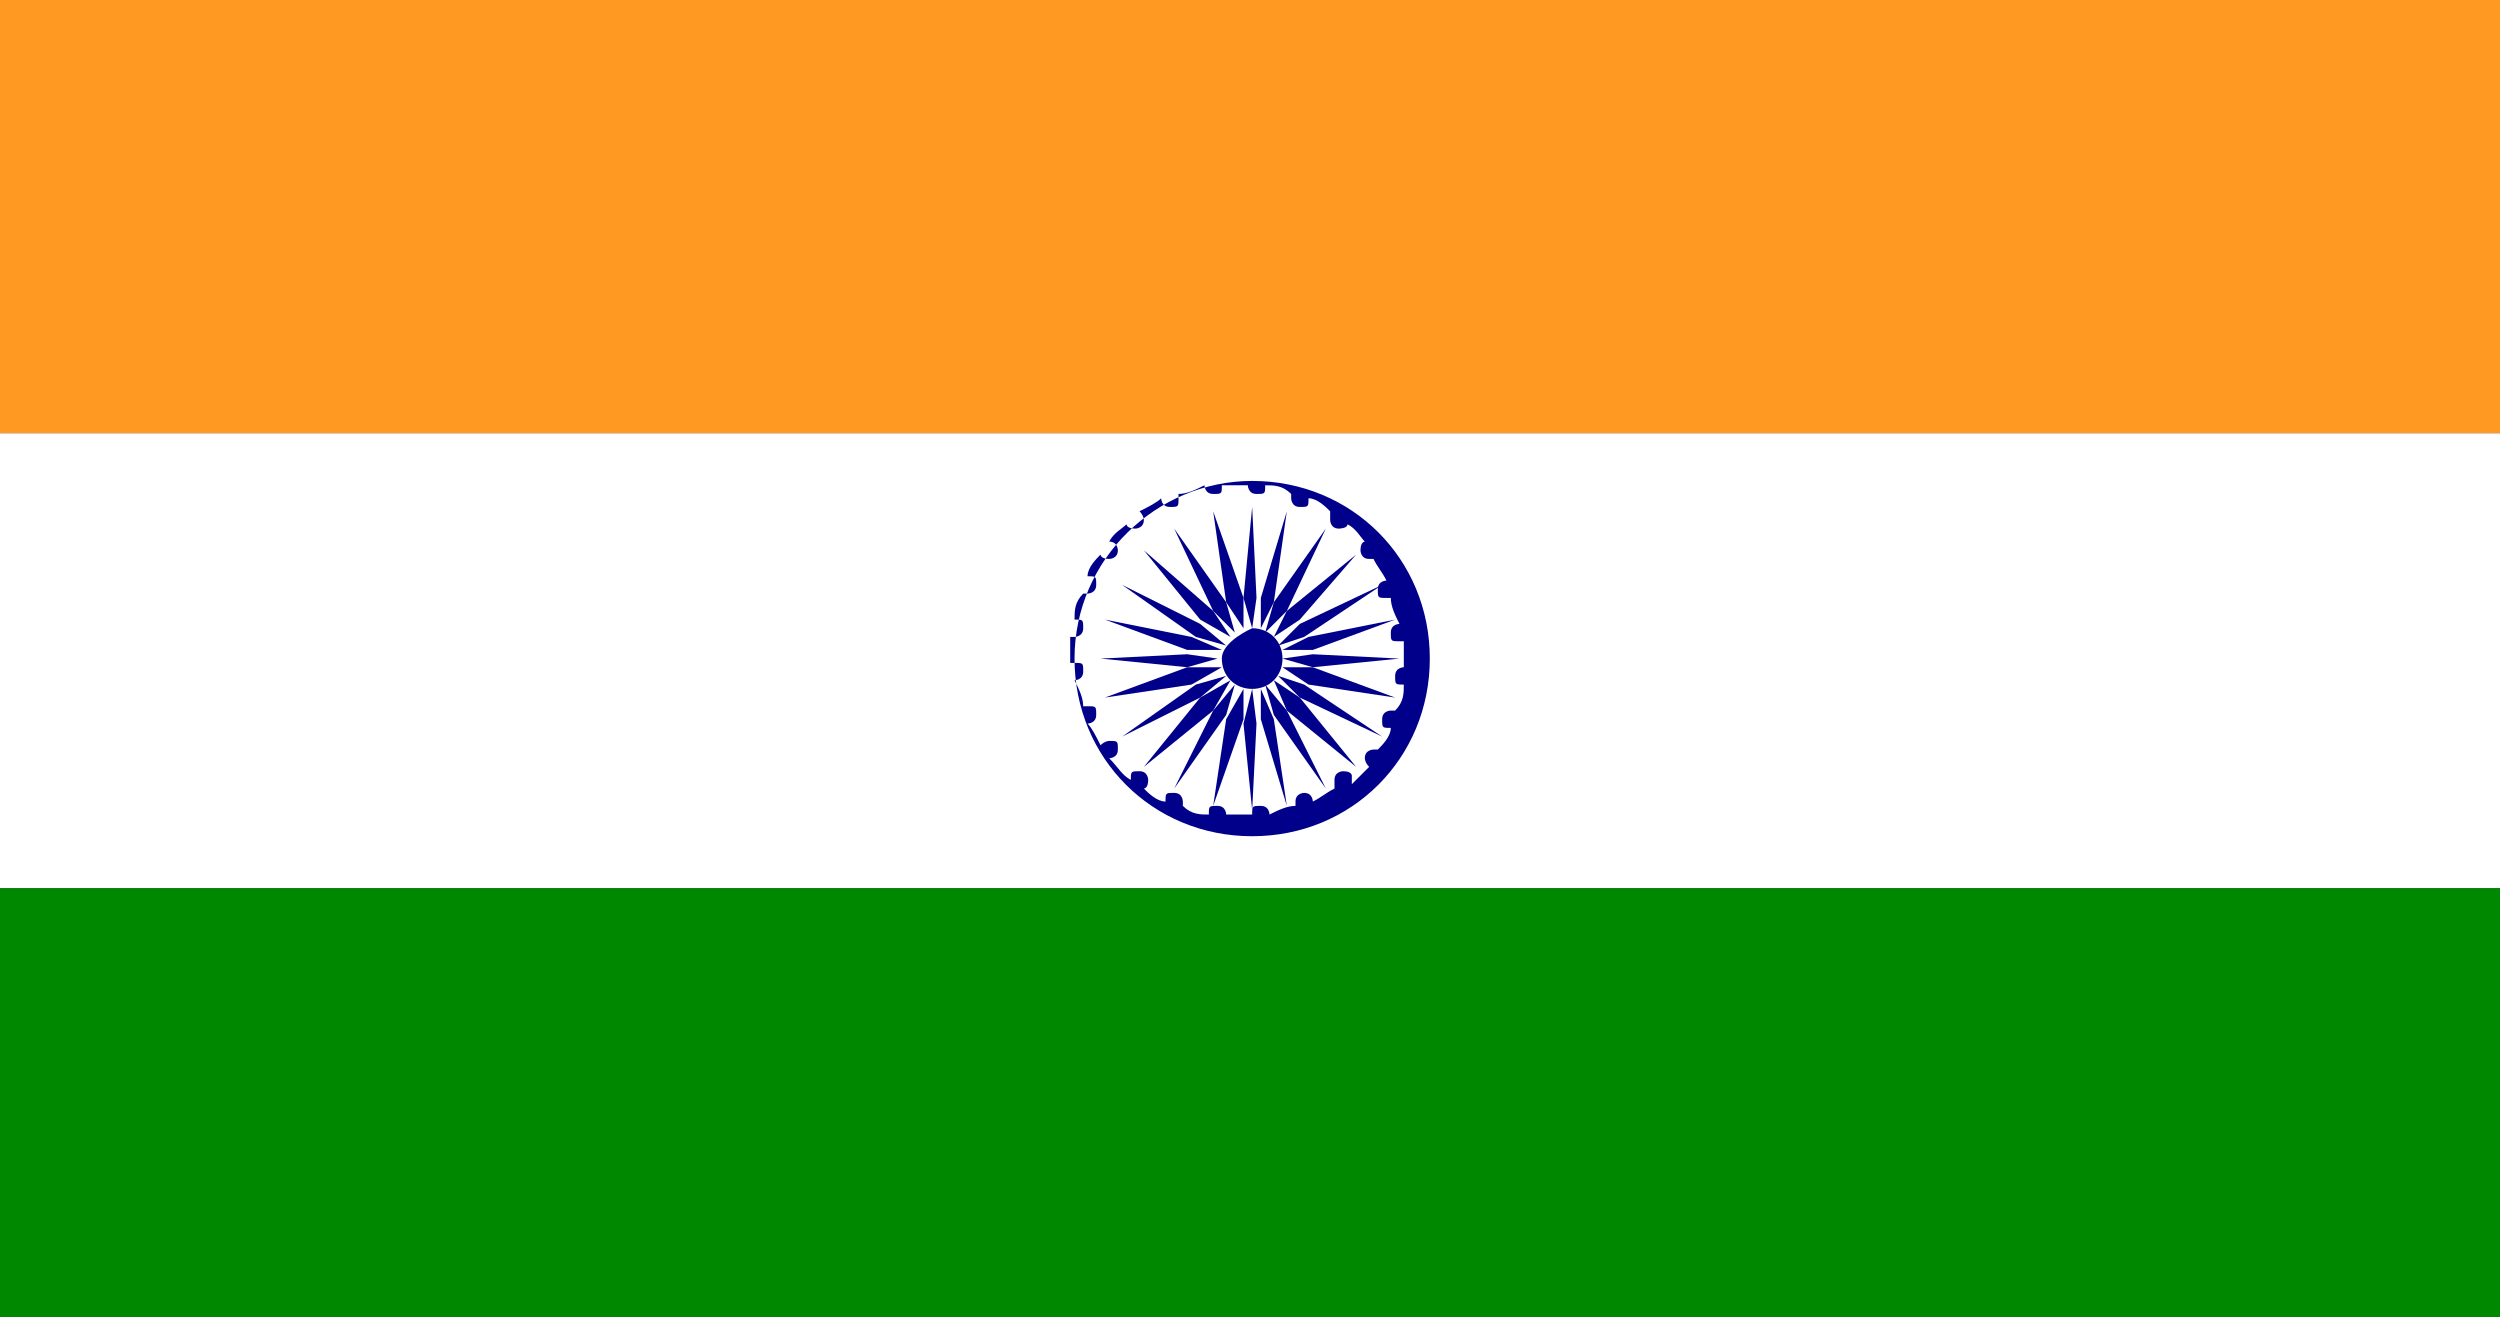
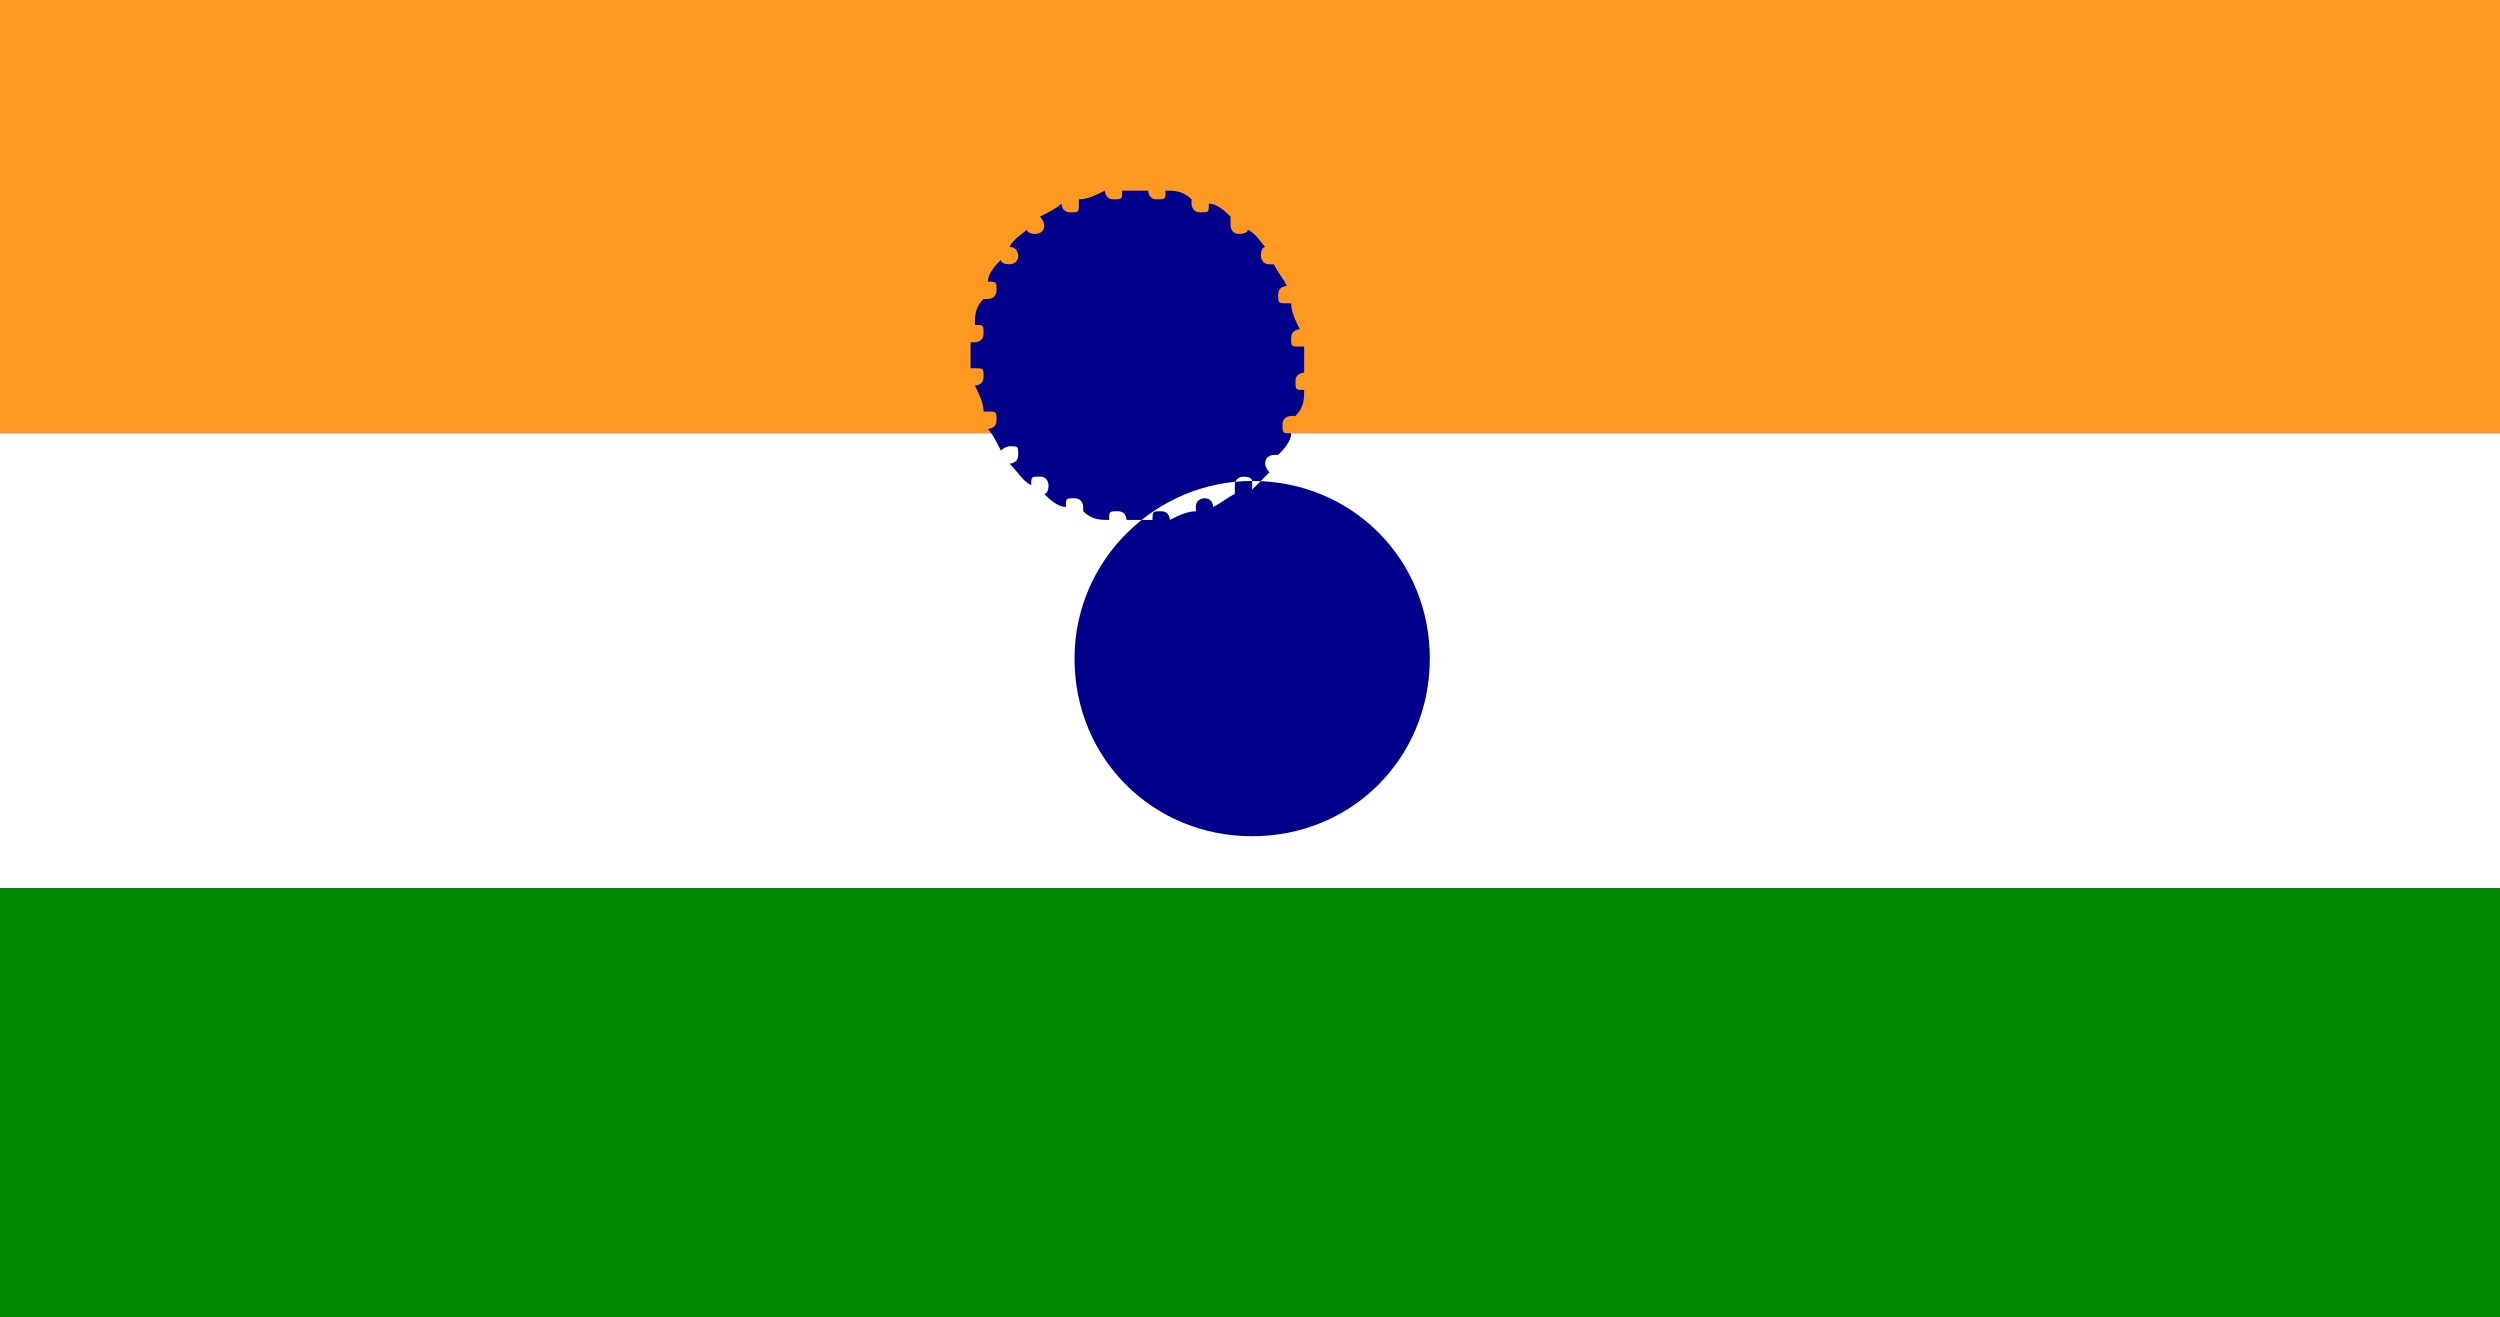
<svg xmlns="http://www.w3.org/2000/svg" id="Flag" version="1.1" viewBox="0 0 5.77 3.04">
  <rect x="0" y="0" width="5.77" height="3.04" fill="#333333" stroke="none" />
  <defs>
    <style>
      .st0 {
        fill: #fff;
      }

      .st1 {
        fill: #f92;
      }

      .st2 {
        fill: #00008b;
      }

      .st3 {
        fill: #080;
      }
    </style>
  </defs>
  <g>
    <rect class="st1" width="5.77" height="1" />
    <rect class="st0" y="1" width="5.77" height="1.05" />
    <rect class="st3" y="2.05" width="5.77" height="1" />
  </g>
  <g>
-     <path class="st2" d="M2.89,1.11c-.22,0-.41.18-.41.41s.18.41.41.41.41-.18.41-.41-.18-.41-.41-.41ZM3.12,1.79s0-.01-.02-.01c0,0-.02,0-.02.02,0,0,0,.01,0,.02-.02.01-.03.02-.05.03,0,0,0-.02-.02-.02,0,0-.02,0-.02.02,0,0,0,0,0,.01-.02,0-.04.01-.06.02,0,0,0,0,0,0,0,0,0-.02-.02-.02s-.02,0-.02.02c0,0,0,0,0,0-.01,0-.02,0-.03,0,0,0-.02,0-.03,0,0,0,0,0,0,0,0,0,0-.02-.02-.02s-.02,0-.02.02c0,0,0,0,0,0-.02,0-.04,0-.06-.02,0,0,0,0,0-.01,0,0,0-.02-.02-.02s-.02,0-.02.02c0,0,0,0,0,0-.02,0-.04-.02-.05-.03,0,0,.01,0,.01-.02,0,0,0-.02-.02-.02s-.02,0-.02.02c-.02-.01-.03-.03-.05-.05,0,0,.02,0,.02-.02s0-.02-.02-.02c0,0-.01,0-.02.01-.01-.02-.02-.04-.03-.05,0,0,0,0,0,0,0,0,.02,0,.02-.02s0-.02-.02-.02c0,0-.01,0-.01,0,0-.02-.01-.04-.02-.06,0,0,0,0,0,0,0,0,.02,0,.02-.02s0-.02-.02-.02c0,0,0,0-.01,0,0-.01,0-.02,0-.03s0-.02,0-.03c0,0,0,0,.01,0,0,0,.02,0,.02-.02s0-.02-.02-.02c0,0,0,0,0,0,0-.02,0-.04.02-.06,0,0,0,0,.01,0,0,0,.02,0,.02-.02s0-.02-.02-.02c0,0,0,0,0,0,0-.02.02-.04.03-.05,0,0,0,.01.02.01,0,0,.02,0,.02-.02,0,0,0-.02-.02-.02.01-.02.03-.03.04-.04,0,0,0,.01.02.01,0,0,.02,0,.02-.02,0,0,0-.01-.01-.02.02-.01.04-.02.05-.03,0,0,0,0,0,0,0,0,0,.02.02.02s.02,0,.02-.02c0,0,0-.01,0-.01.02,0,.04-.01.06-.02,0,0,0,0,0,0,0,0,0,.02.02.02s.02,0,.02-.02c0,0,0,0,0,0,0,0,.02,0,.03,0,.01,0,.02,0,.03,0,0,0,0,0,0,0,0,0,0,.02.02.02s.02,0,.02-.02c0,0,0,0,0,0,.02,0,.04,0,.06.02,0,0,0,0,0,.01,0,0,0,.02.02.02s.02,0,.02-.02c.02,0,.04.02.05.03,0,0,0,0,0,.02,0,0,0,.02.02.02,0,0,.02,0,.02-.01.02.01.03.03.04.04,0,0-.01,0-.01.02,0,0,0,.02.02.02,0,0,.01,0,.01,0,.01.02.02.03.03.05,0,0,0,0,0,0,0,0-.02,0-.02.02s0,.02.02.02c0,0,0,0,.01,0,0,.02.01.04.02.06,0,0,0,0,0,0,0,0-.02,0-.02.02s0,.02.02.02c0,0,0,0,.01,0,0,0,0,.02,0,.03,0,.01,0,.02,0,.03,0,0,0,0,0,0,0,0-.02,0-.02.02s0,.02.02.02c0,0,0,0,0,0,0,.02,0,.04-.02.06,0,0,0,0-.01,0,0,0-.02,0-.02.02s0,.02.02.02c0,0,0,0,0,0,0,.02-.02.04-.03.05,0,0,0,0-.01,0,0,0-.02,0-.02.02,0,0,0,.01.01.02-.01.01-.03.03-.04.04Z" />
+     <path class="st2" d="M2.89,1.11c-.22,0-.41.18-.41.41s.18.41.41.41.41-.18.41-.41-.18-.41-.41-.41Zs0-.01-.02-.01c0,0-.02,0-.02.02,0,0,0,.01,0,.02-.02.01-.03.02-.05.03,0,0,0-.02-.02-.02,0,0-.02,0-.02.02,0,0,0,0,0,.01-.02,0-.04.01-.06.02,0,0,0,0,0,0,0,0,0-.02-.02-.02s-.02,0-.02.02c0,0,0,0,0,0-.01,0-.02,0-.03,0,0,0-.02,0-.03,0,0,0,0,0,0,0,0,0,0-.02-.02-.02s-.02,0-.02.02c0,0,0,0,0,0-.02,0-.04,0-.06-.02,0,0,0,0,0-.01,0,0,0-.02-.02-.02s-.02,0-.02.02c0,0,0,0,0,0-.02,0-.04-.02-.05-.03,0,0,.01,0,.01-.02,0,0,0-.02-.02-.02s-.02,0-.02.02c-.02-.01-.03-.03-.05-.05,0,0,.02,0,.02-.02s0-.02-.02-.02c0,0-.01,0-.02.01-.01-.02-.02-.04-.03-.05,0,0,0,0,0,0,0,0,.02,0,.02-.02s0-.02-.02-.02c0,0-.01,0-.01,0,0-.02-.01-.04-.02-.06,0,0,0,0,0,0,0,0,.02,0,.02-.02s0-.02-.02-.02c0,0,0,0-.01,0,0-.01,0-.02,0-.03s0-.02,0-.03c0,0,0,0,.01,0,0,0,.02,0,.02-.02s0-.02-.02-.02c0,0,0,0,0,0,0-.02,0-.04.02-.06,0,0,0,0,.01,0,0,0,.02,0,.02-.02s0-.02-.02-.02c0,0,0,0,0,0,0-.02.02-.04.03-.05,0,0,0,.01.02.01,0,0,.02,0,.02-.02,0,0,0-.02-.02-.02.01-.02.03-.03.04-.04,0,0,0,.01.02.01,0,0,.02,0,.02-.02,0,0,0-.01-.01-.02.02-.01.04-.02.05-.03,0,0,0,0,0,0,0,0,0,.02.02.02s.02,0,.02-.02c0,0,0-.01,0-.01.02,0,.04-.01.06-.02,0,0,0,0,0,0,0,0,0,.02.02.02s.02,0,.02-.02c0,0,0,0,0,0,0,0,.02,0,.03,0,.01,0,.02,0,.03,0,0,0,0,0,0,0,0,0,0,.02.02.02s.02,0,.02-.02c0,0,0,0,0,0,.02,0,.04,0,.06.02,0,0,0,0,0,.01,0,0,0,.02.02.02s.02,0,.02-.02c.02,0,.04.02.05.03,0,0,0,0,0,.02,0,0,0,.02.02.02,0,0,.02,0,.02-.01.02.01.03.03.04.04,0,0-.01,0-.01.02,0,0,0,.02.02.02,0,0,.01,0,.01,0,.01.02.02.03.03.05,0,0,0,0,0,0,0,0-.02,0-.02.02s0,.02.02.02c0,0,0,0,.01,0,0,.02.01.04.02.06,0,0,0,0,0,0,0,0-.02,0-.02.02s0,.02.02.02c0,0,0,0,.01,0,0,0,0,.02,0,.03,0,.01,0,.02,0,.03,0,0,0,0,0,0,0,0-.02,0-.02.02s0,.02.02.02c0,0,0,0,0,0,0,.02,0,.04-.02.06,0,0,0,0-.01,0,0,0-.02,0-.02.02s0,.02.02.02c0,0,0,0,0,0,0,.02-.02.04-.03.05,0,0,0,0-.01,0,0,0-.02,0-.02.02,0,0,0,.01.01.02-.01.01-.03.03-.04.04Z" />
    <path class="st2" d="M2.89,1.45s-.07.03-.07.07.03.07.07.07.07-.03.07-.07-.03-.07-.07-.07Z" />
    <polygon class="st2" points="2.9 1.38 2.89 1.17 2.89 1.17 2.87 1.38 2.89 1.45 2.89 1.45 2.89 1.45 2.89 1.45 2.89 1.45 2.9 1.38" />
-     <polygon class="st2" points="2.74 1.51 2.54 1.52 2.54 1.52 2.74 1.54 2.81 1.52 2.82 1.52 2.81 1.52 2.82 1.52 2.81 1.52 2.74 1.51" />
-     <polygon class="st2" points="2.8 1.41 2.64 1.27 2.64 1.27 2.77 1.43 2.84 1.47 2.84 1.47 2.84 1.47 2.84 1.47 2.84 1.47 2.8 1.41" />
    <polygon class="st2" points="2.77 1.44 2.59 1.35 2.59 1.35 2.76 1.47 2.83 1.49 2.83 1.49 2.83 1.49 2.83 1.49 2.83 1.49 2.77 1.44" />
-     <polygon class="st2" points="2.75 1.47 2.55 1.43 2.55 1.43 2.74 1.5 2.82 1.5 2.82 1.5 2.82 1.5 2.82 1.5 2.82 1.5 2.75 1.47" />
    <polygon class="st2" points="2.83 1.39 2.71 1.22 2.71 1.22 2.8 1.41 2.85 1.46 2.85 1.46 2.85 1.46 2.85 1.46 2.85 1.46 2.83 1.39" />
    <polygon class="st2" points="2.87 1.38 2.8 1.18 2.8 1.18 2.83 1.39 2.87 1.45 2.87 1.45 2.87 1.45 2.87 1.45 2.87 1.45 2.87 1.38" />
    <polygon class="st2" points="3.03 1.51 3.23 1.52 3.23 1.52 3.03 1.54 2.96 1.52 2.96 1.52 2.96 1.52 2.96 1.52 2.96 1.52 3.03 1.51" />
    <polygon class="st2" points="2.97 1.41 3.13 1.28 3.13 1.28 3 1.43 2.94 1.47 2.94 1.47 2.94 1.47 2.94 1.47 2.94 1.47 2.97 1.41" />
-     <polygon class="st2" points="3 1.44 3.19 1.35 3.19 1.35 3.01 1.47 2.95 1.49 2.94 1.49 2.95 1.49 2.94 1.49 2.95 1.49 3 1.44" />
    <polygon class="st2" points="3.02 1.47 3.22 1.43 3.22 1.43 3.03 1.5 2.96 1.5 2.96 1.5 2.96 1.5 2.96 1.5 2.96 1.5 3.02 1.47" />
    <polygon class="st2" points="2.94 1.39 3.06 1.22 3.06 1.22 2.97 1.41 2.92 1.46 2.92 1.46 2.92 1.46 2.92 1.46 2.92 1.46 2.94 1.39" />
    <polygon class="st2" points="2.91 1.38 2.97 1.18 2.97 1.18 2.94 1.39 2.91 1.45 2.91 1.45 2.91 1.45 2.91 1.45 2.91 1.45 2.91 1.38" />
    <polygon class="st2" points="2.9 1.67 2.89 1.87 2.89 1.87 2.87 1.67 2.89 1.59 2.89 1.59 2.89 1.59 2.89 1.59 2.89 1.59 2.9 1.67" />
    <polygon class="st2" points="2.8 1.64 2.64 1.77 2.64 1.77 2.77 1.61 2.84 1.57 2.84 1.57 2.84 1.57 2.84 1.57 2.84 1.57 2.8 1.64" />
    <polygon class="st2" points="2.77 1.61 2.59 1.7 2.59 1.7 2.76 1.58 2.83 1.56 2.83 1.56 2.83 1.56 2.83 1.56 2.83 1.56 2.77 1.61" />
    <polygon class="st2" points="2.75 1.58 2.55 1.61 2.55 1.61 2.74 1.54 2.82 1.54 2.82 1.54 2.82 1.54 2.82 1.54 2.82 1.54 2.75 1.58" />
-     <polygon class="st2" points="2.83 1.65 2.71 1.82 2.71 1.82 2.8 1.64 2.85 1.58 2.85 1.58 2.85 1.58 2.85 1.58 2.85 1.58 2.83 1.65" />
    <polygon class="st2" points="2.87 1.66 2.8 1.86 2.8 1.86 2.83 1.66 2.87 1.59 2.87 1.59 2.87 1.59 2.87 1.59 2.87 1.59 2.87 1.66" />
    <polygon class="st2" points="2.97 1.64 3.13 1.77 3.13 1.77 3 1.61 2.94 1.57 2.94 1.57 2.94 1.57 2.94 1.57 2.94 1.57 2.97 1.64" />
    <polygon class="st2" points="3 1.61 3.19 1.7 3.19 1.7 3.01 1.58 2.95 1.56 2.94 1.56 2.95 1.56 2.94 1.56 2.95 1.56 3 1.61" />
    <polygon class="st2" points="3.02 1.58 3.22 1.61 3.22 1.61 3.03 1.54 2.96 1.54 2.96 1.54 2.96 1.54 2.96 1.54 2.96 1.54 3.02 1.58" />
    <polygon class="st2" points="2.94 1.65 3.06 1.82 3.06 1.82 2.97 1.64 2.92 1.58 2.92 1.58 2.92 1.58 2.92 1.58 2.92 1.58 2.94 1.65" />
    <polygon class="st2" points="2.91 1.66 2.97 1.86 2.97 1.86 2.94 1.66 2.91 1.59 2.91 1.59 2.91 1.59 2.91 1.59 2.91 1.59 2.91 1.66" />
  </g>
</svg>